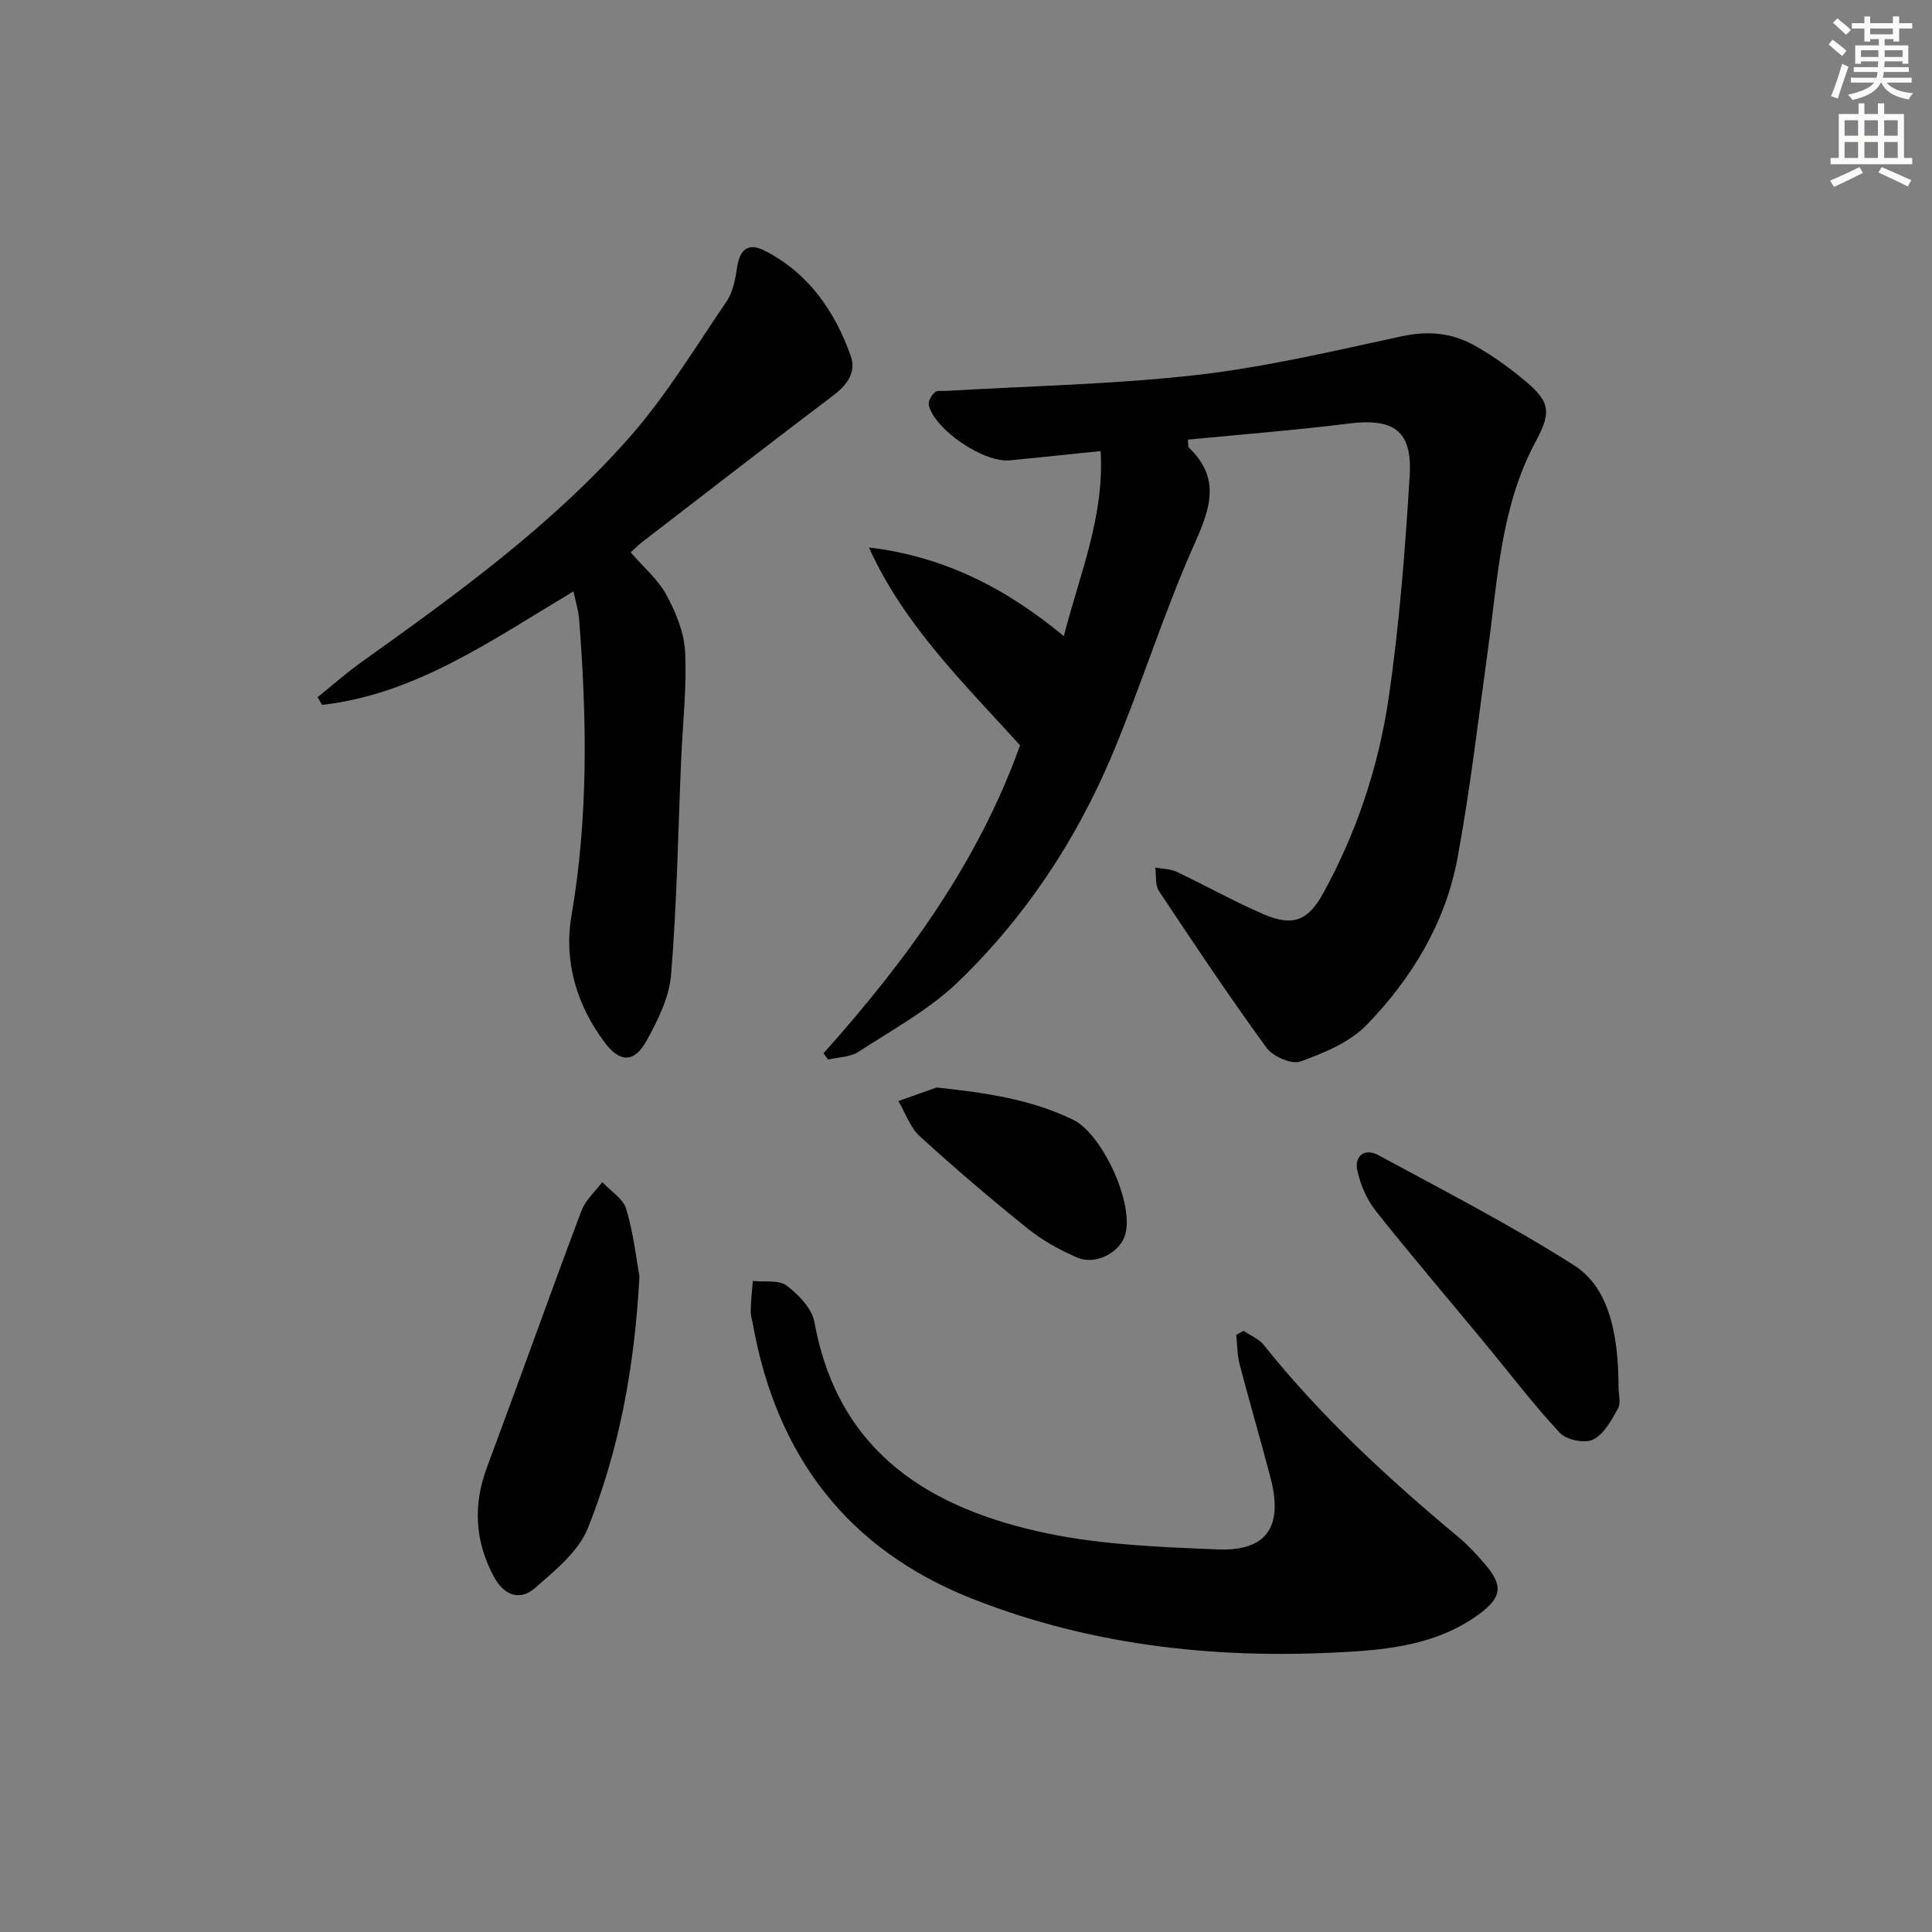
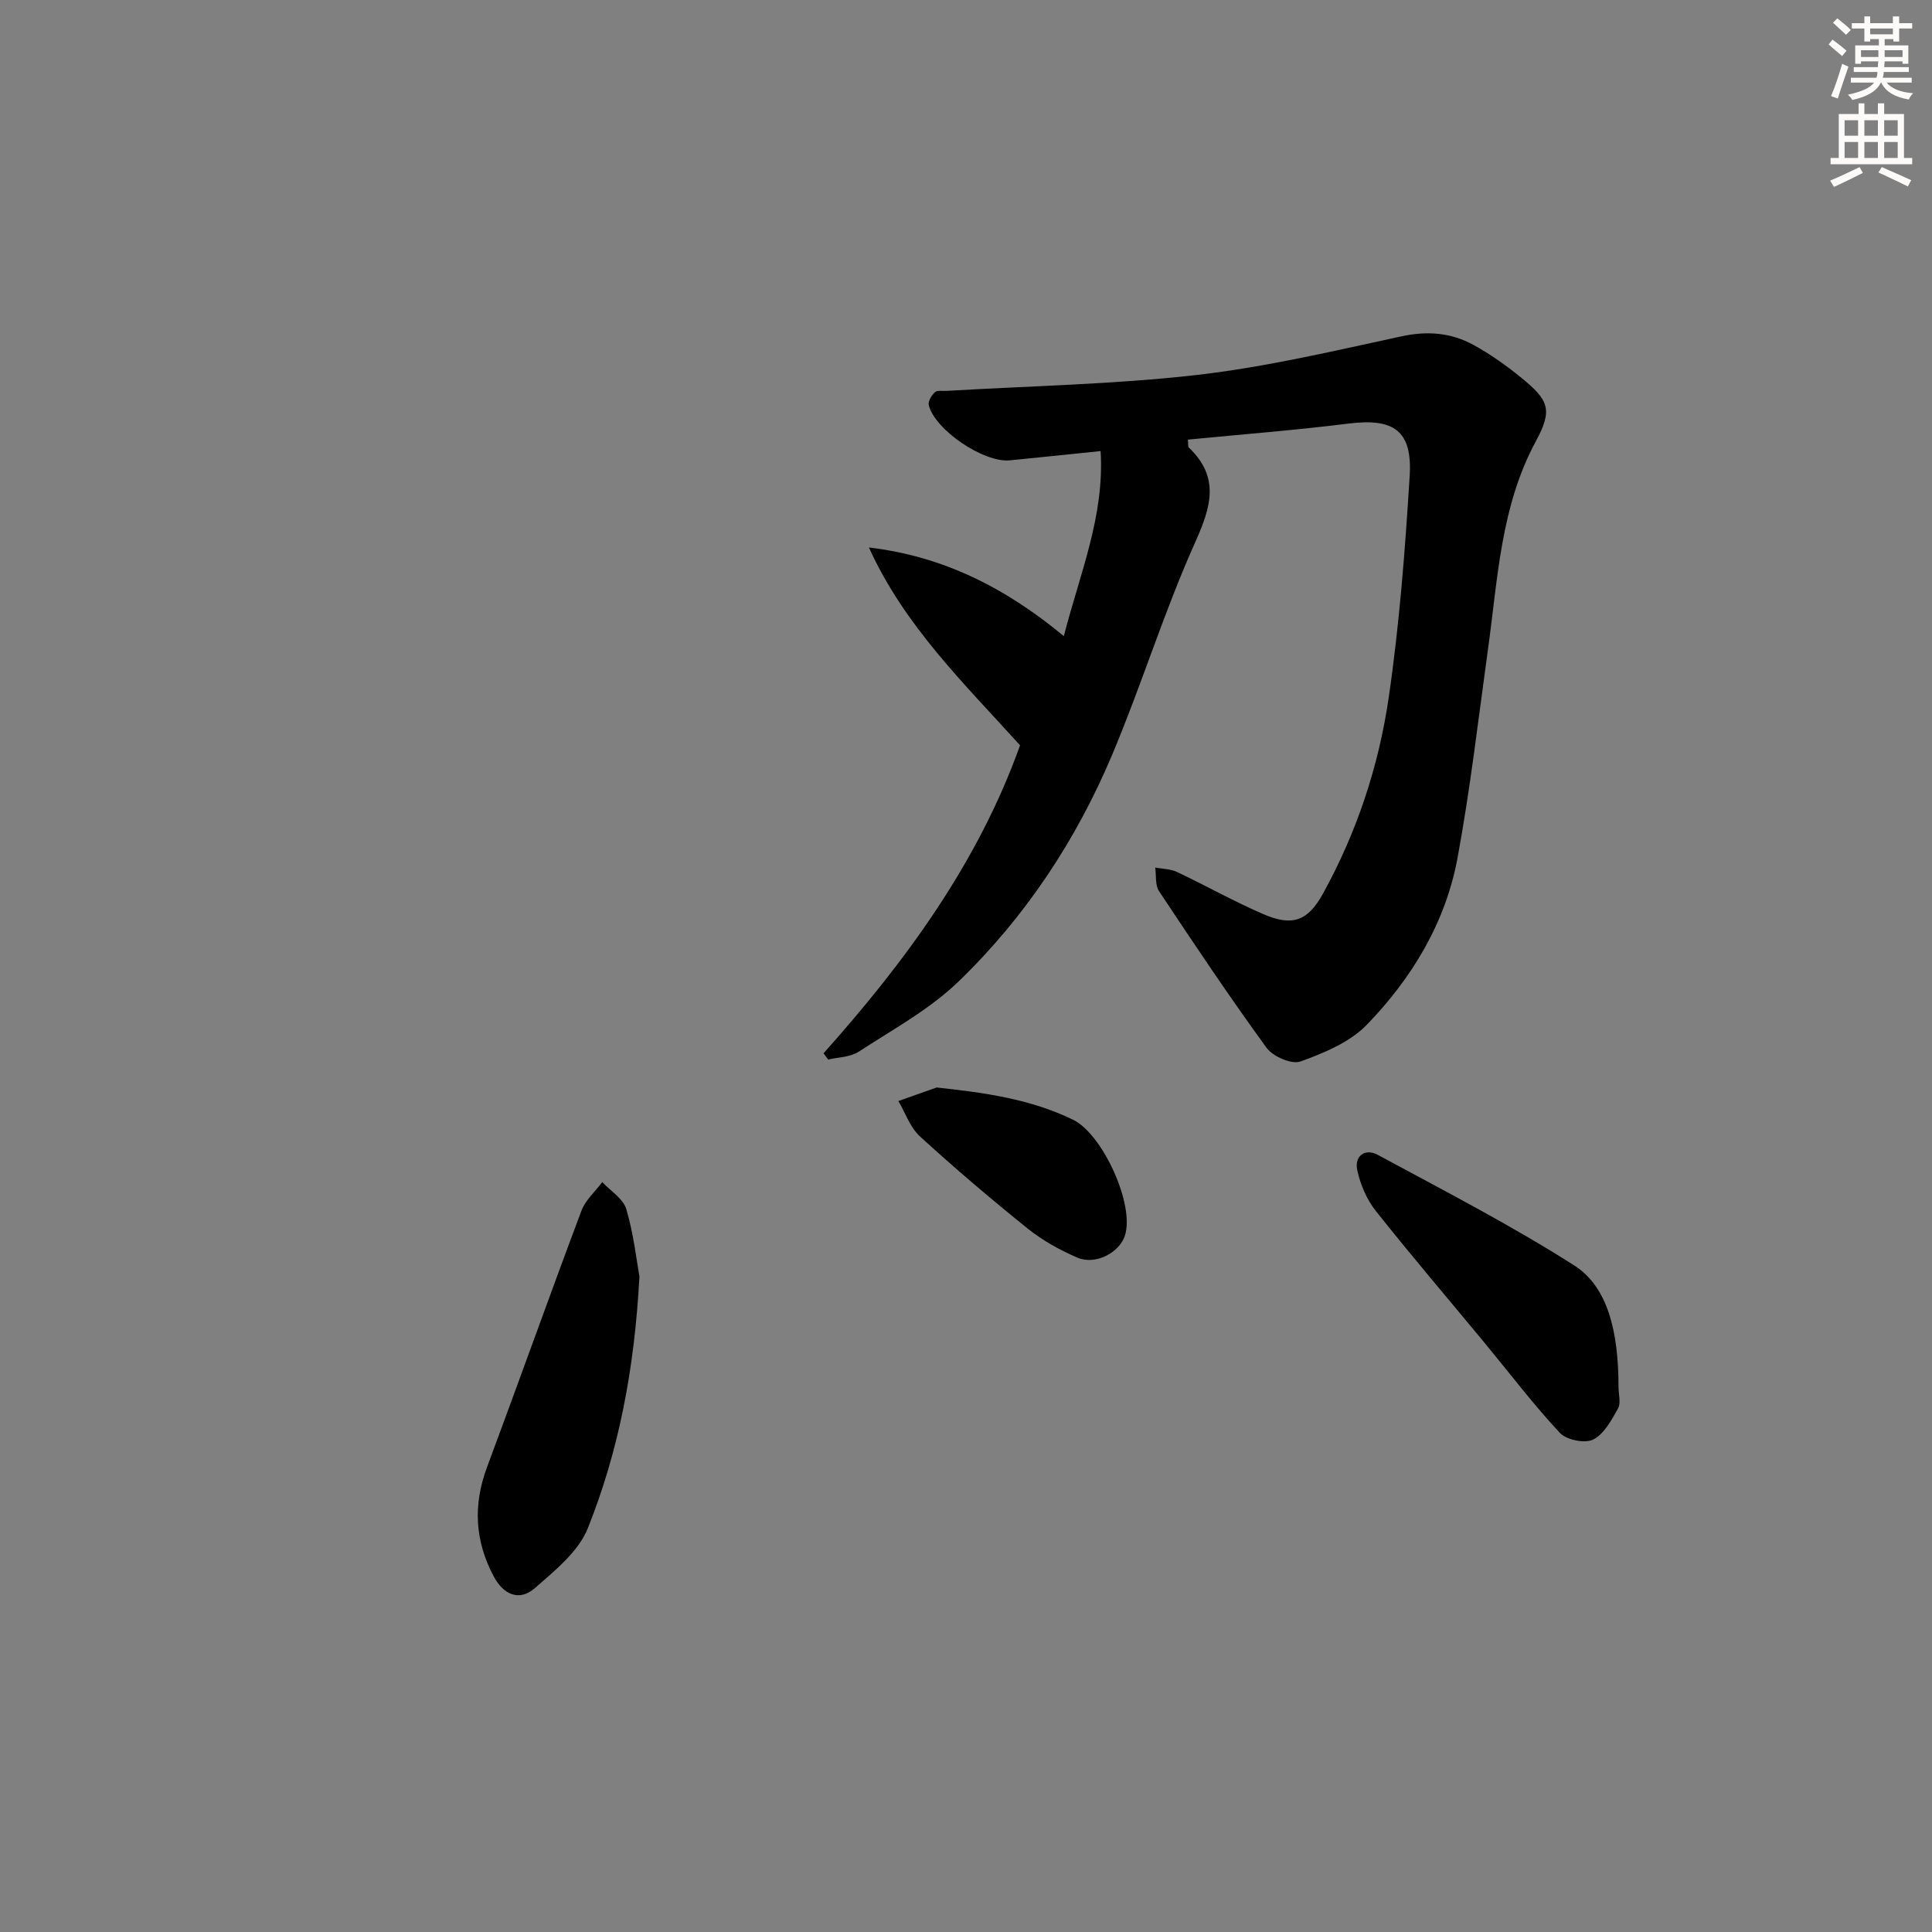
<svg xmlns="http://www.w3.org/2000/svg" enable-background="new 0 0 400 400" viewBox="0 0 400 400">
  <rect x="0" y="0" width="400" height="400" fill="#808080" stroke="none" />
  <g fill="#000001">
    <path d="m170.51 218.07c17.04-19.09 32-39.47 40.68-63.76-11.5-12.73-23.96-24.76-31.29-40.96 15.37 1.82 28.25 8.32 40.35 18.35 3.34-12.96 8.44-24.86 7.62-38.31-6.63.68-12.72 1.33-18.81 1.92-5.38.52-15.51-6.3-16.77-11.44-.19-.77.58-2.03 1.28-2.67.48-.44 1.59-.22 2.42-.27 17.25-1.03 34.59-1.34 51.74-3.29 14.26-1.63 28.34-4.96 42.4-8 5.39-1.17 10.29-.77 14.93 1.77 3.48 1.9 6.76 4.24 9.84 6.74 5.82 4.72 6.61 6.69 3.07 13.23-7.27 13.47-7.85 28.31-9.88 42.9-2 14.46-3.67 28.98-6.32 43.32-2.47 13.4-9.43 24.91-18.8 34.58-3.51 3.62-8.83 5.82-13.72 7.59-1.82.66-5.71-1.03-7.02-2.83-7.72-10.6-15.01-21.51-22.27-32.44-.83-1.25-.55-3.24-.78-4.88 1.5.28 3.14.27 4.48.9 6 2.84 11.81 6.11 17.89 8.74 6.03 2.6 9.21 1.47 12.38-4.28 6.95-12.62 11.48-26.23 13.56-40.37 2.24-15.25 3.42-30.69 4.37-46.09.58-9.37-3.33-11.99-12.61-10.83-11.04 1.38-22.14 2.24-33.31 3.33.09.77-.03 1.42.23 1.67 6.48 6.25 4.53 12.33 1.22 19.72-6.43 14.35-11.07 29.5-17.19 44-7.44 17.62-17.96 33.48-31.71 46.77-6.01 5.81-13.66 9.97-20.75 14.59-1.72 1.12-4.17 1.1-6.29 1.6-.31-.42-.62-.86-.94-1.3z" />
-     <path d="m118.73 122.45c-16.95 10.07-32.57 21.27-52.05 23.49-.31-.53-.62-1.06-.93-1.59 3.03-2.44 5.94-5.03 9.1-7.28 19.67-14.03 39.29-28.22 55.37-46.4 7.64-8.64 13.7-18.71 20.23-28.3 1.32-1.94 1.8-4.61 2.16-7.02.56-3.71 2.28-5.2 5.73-3.44 9.09 4.66 14.5 12.51 17.81 21.83 1.16 3.28-.72 5.92-3.55 8.07-13.27 10.04-26.42 20.23-39.6 30.38-.77.59-1.46 1.29-2.43 2.17 2.62 3.03 5.66 5.59 7.42 8.84 1.96 3.62 3.67 7.82 3.86 11.84.35 7.43-.52 14.91-.83 22.37-.63 14.78-.87 29.59-2.07 44.32-.38 4.73-2.75 9.54-5.12 13.8-2.51 4.52-5.47 4.47-8.53.44-5.92-7.79-8.6-16.99-6.99-26.34 3.53-20.54 3.2-41.04 1.57-61.63-.16-1.78-.72-3.53-1.15-5.55z" />
-     <path d="m257.48 275.53c1.41.97 3.16 1.67 4.18 2.95 11.91 14.9 25.84 27.72 40.43 39.88 1.91 1.59 3.61 3.46 5.24 5.34 3.96 4.56 3.68 7.01-1.26 10.61-7.58 5.53-16.54 7-25.46 7.59-27.12 1.79-53.78-.84-79.27-10.88-25.86-10.19-40.55-29.58-45.43-56.7-.18-.98-.51-1.96-.49-2.94.05-2.06.28-4.12.44-6.17 2.38.26 5.36-.27 7 .96 2.48 1.87 5.25 4.75 5.77 7.59 4.92 27.07 23.99 38.67 48.28 43.73 11.45 2.38 23.38 2.81 35.12 3.3 10.2.43 13.67-4.64 11.04-14.76-2.05-7.86-4.36-15.66-6.41-23.52-.52-1.97-.49-4.09-.71-6.14.5-.28 1.01-.56 1.53-.84z" />
    <path d="m132.39 264.29c-1.04 19.39-4.33 36.18-10.68 52.1-1.93 4.85-6.81 8.77-10.96 12.4-3.25 2.84-6.52 1.37-8.54-2.43-3.89-7.31-4.3-14.75-1.39-22.56 6.59-17.68 12.92-35.46 19.56-53.13.83-2.2 2.84-3.96 4.31-5.93 1.72 1.85 4.34 3.43 4.98 5.6 1.53 5.2 2.13 10.67 2.72 13.95z" />
-     <path d="m335.1 287.19c0 1.5.53 3.29-.11 4.43-1.35 2.41-2.91 5.32-5.16 6.43-1.72.85-5.53.07-6.89-1.4-5.52-5.93-10.44-12.42-15.61-18.67-7.51-9.09-15.18-18.05-22.5-27.29-1.86-2.34-3.15-5.4-3.81-8.34-.68-3.03 1.59-4.68 4.25-3.24 13.67 7.39 27.53 14.53 40.62 22.86 6.92 4.39 9.2 13.52 9.21 25.22z" />
+     <path d="m335.1 287.19c0 1.5.53 3.29-.11 4.43-1.35 2.41-2.91 5.32-5.16 6.43-1.72.85-5.53.07-6.89-1.4-5.52-5.93-10.44-12.42-15.61-18.67-7.51-9.09-15.18-18.05-22.5-27.29-1.86-2.34-3.15-5.4-3.81-8.34-.68-3.03 1.59-4.68 4.25-3.24 13.67 7.39 27.53 14.53 40.62 22.86 6.92 4.39 9.2 13.52 9.21 25.22" />
    <path d="m193.93 225.15c9.95 1.08 19.38 2.37 28.26 6.69 6.08 2.96 12.85 17.67 10.68 24.07-1.19 3.5-6.12 6.06-9.81 4.47-3.62-1.56-7.19-3.54-10.25-5.99-7.64-6.14-15.12-12.51-22.35-19.11-2.03-1.85-3-4.85-4.46-7.32 2.64-.95 5.28-1.88 7.93-2.81z" />
  </g>
  <path d="m378.6 9.2.8-1c.9.7 1.9 1.4 2.9 2.3l-.9 1.1c-1.1-.9-2-1.7-2.8-2.4zm.5 10.7c.9-2.1 1.6-4.3 2.3-6.7.4.2.8.4 1.3.6-.7 2.1-1.5 4.3-2.2 6.6zm.4-15.2.9-.9c1 .8 2 1.6 2.8 2.4l-1 1c-1-.9-1.9-1.8-2.7-2.5zm12.5-1.3h1.2v1.4h2.7v1.1h-2.7v2.7h-1.2v-.5h-1.8v1.3h4.9v3.8h-1.2v-.5h-3.7c0 .4-.1.9-.1 1.2h5.1v1h-5.2c0 .5-.1.9-.2 1.2h6v1h-5.2c1.1 1.3 2.9 2 5.5 2.2-.4.4-.7.8-.9 1.3-2.9-.5-4.8-1.6-5.7-3.5h-.1c-.8 1.7-2.7 2.9-5.9 3.6-.2-.4-.6-.8-.9-1.1 2.8-.6 4.6-1.4 5.4-2.5h-4.8v-1h5.3c.1-.3.2-.7.2-1.2h-4.9v-1h5c0-.4 0-.8.1-1.2h-3.6v.5h-1.2v-3.8h4.9v-1.3h-1.8v.5h-1.2v-2.7h-2.6v-1.1h2.6v-1.4h1.2v1.4h4.7v-1.4zm-6.7 8.4h3.6c0-.4 0-.9 0-1.4h-3.6zm1.9-4.7h4.7v-1.2h-4.7zm6.7 3.3h-3.7v1.4h3.7z" fill="#fcfbfa" />
  <path d="m384.7 21.4h1.3v2.2h2.8v-2.2h1.3v2.2h4.1v9.1h1.7v1.3h-16.9v-1.3h1.7v-9.1h4.1v-2.2zm.3 13.2.7 1.2c-1.8.9-3.8 1.9-6 2.9-.2-.4-.5-.8-.8-1.3 2.4-1 4.4-2 6.1-2.8zm-3.1-6.5h2.8v-3.2h-2.8zm0 4.6h2.8v-3.3h-2.8zm4.1-4.6h2.8v-3.2h-2.8zm0 4.6h2.8v-3.3h-2.8zm3.6 1.9c2.1.9 4.1 1.8 6.1 2.7l-.7 1.3c-2.2-1.1-4.2-2-6.1-2.9zm3.3-9.7h-2.8v3.2h2.8zm-2.8 7.8h2.8v-3.3h-2.8z" fill="#fcfbfa" />
</svg>